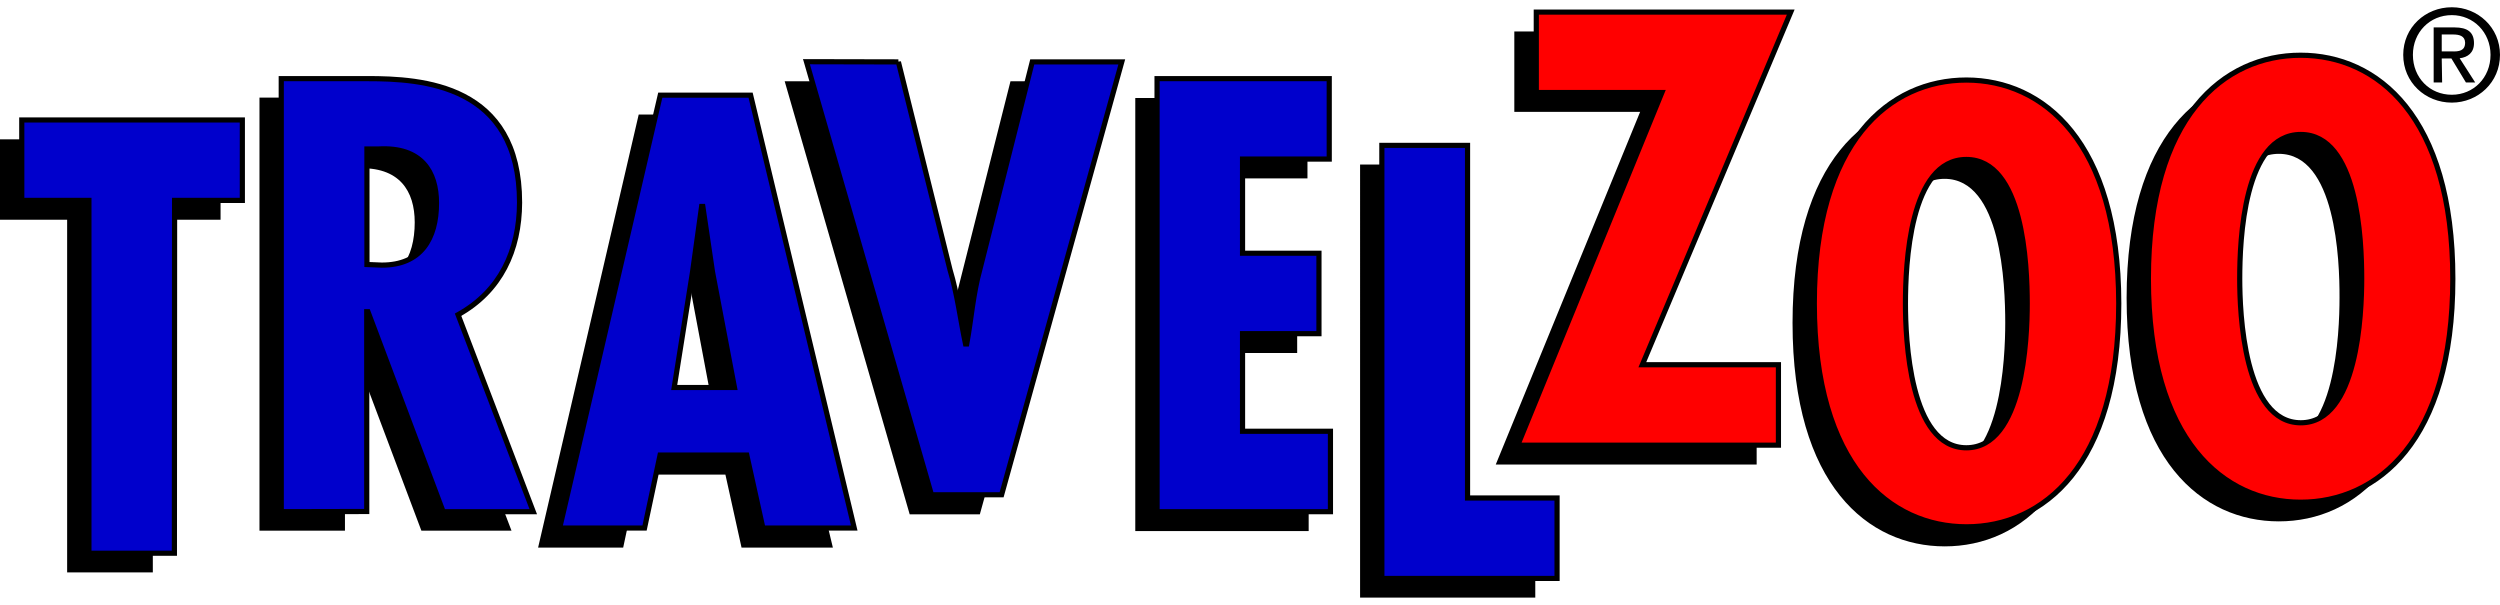
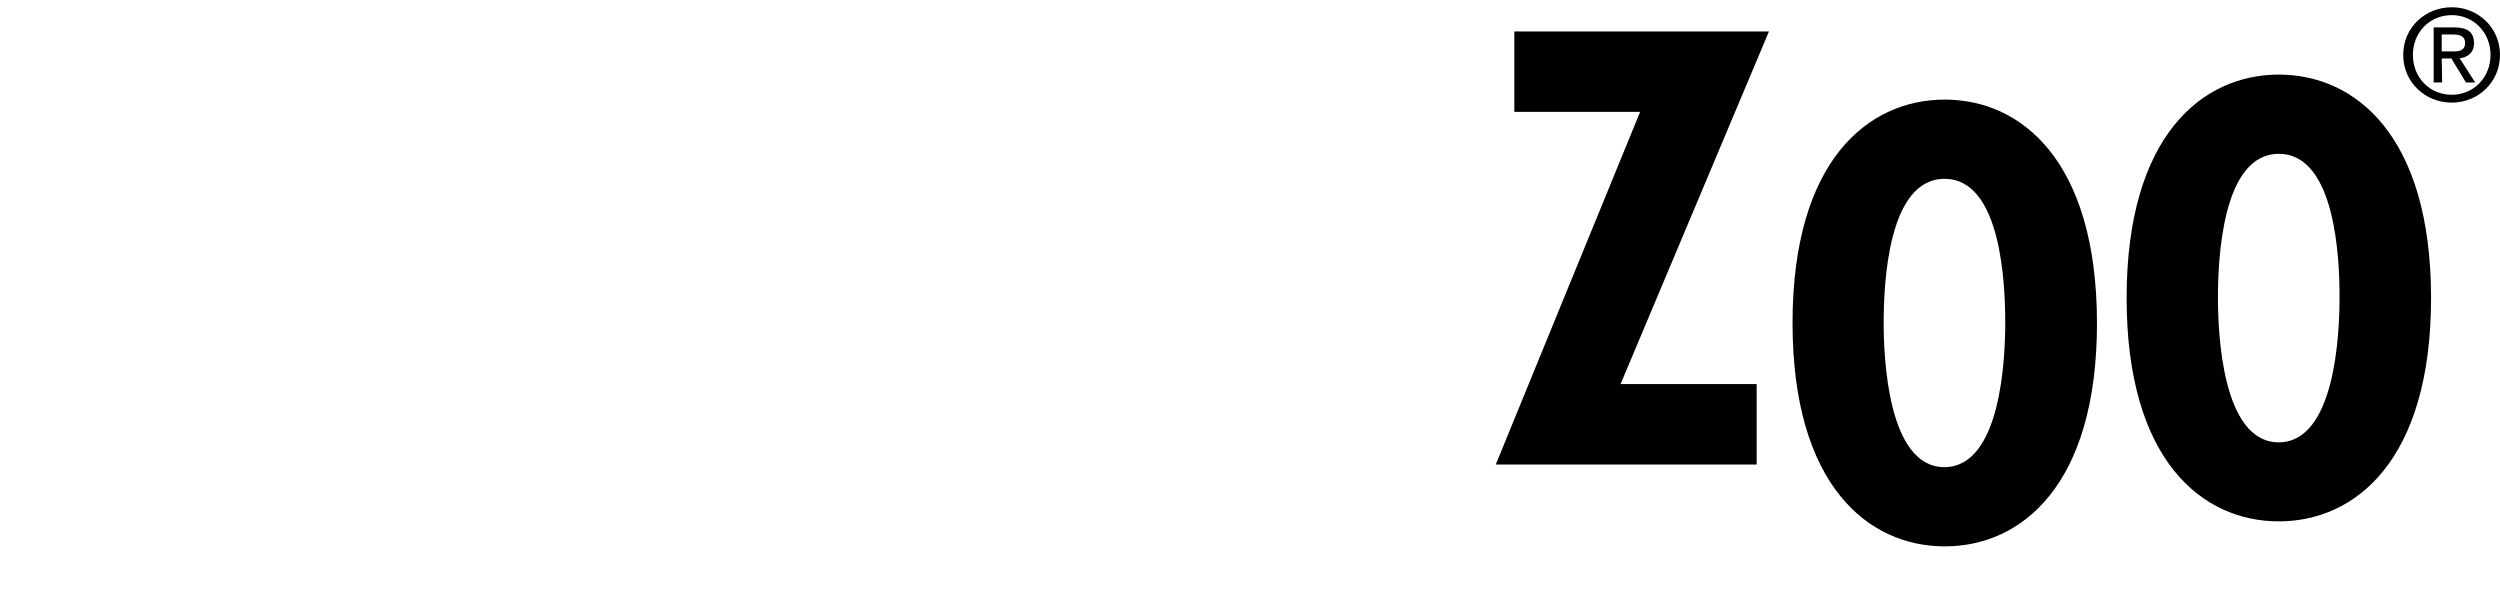
<svg xmlns="http://www.w3.org/2000/svg" height="30" viewBox="0 0 124 30" width="124">
-   <path d="M71.71 8.16v17.49h4.44v3.99h-8.69V8.16h4.25zm-6.86-3.3v3.99h-4.3v4.67h3.79v3.99h-3.79v4.84h4.36v3.99h-8.6V4.86h8.54zm-21.37-.83l2.56 10.31c.37 1.22.51 2.45.77 3.68h.06c.23-1.26.31-2.48.66-3.73l2.59-10.26h4.44L48.6 25.51h-3.48l-6.2-21.48h4.56zm-8.13 16.15h-2.99l.91-5.73.46-3.25h.06l.48 3.25 1.08 5.73zm-3.67-14.5l-4.99 21.48h4.22l.77-3.62h4.3l.8 3.62h4.53L36.15 5.68h-4.47zM17.12 8.35h.57c2.14-.11 2.88 1.14 2.88 2.68 0 1.76-.77 3.07-2.71 3.07l-.74-.03V8.35zm-.01 17.97v-9.91h.06l3.73 9.91h4.47l-3.73-9.77c2.11-1.17 3.05-3.19 3.05-5.56 0-5.87-4.84-6.15-7.55-6.15h-4.27v21.48h4.24zM10.94 6.91v3.99H7.58v17.49H3.33V10.9H0V6.91h10.94z" />
  <path d="M87.74 1.56l-7.36 17.49h6.75v3.99H74.19l7.16-17.49h-6.24V1.56h12.63zm5.69 14.46c0-1.91.2-7.15 3.02-7.15s3.01 5.24 3.01 7.15c0 1.7-.2 7.15-3.02 7.15-2.81 0-3.01-5.45-3.01-7.15zm3.03-11.08c-3.79 0-7.55 3.01-7.55 11.08 0 8.06 3.76 11.08 7.55 11.08s7.55-3.01 7.55-11.08c-.01-8.07-3.77-11.08-7.55-11.08zm13.55 9.84c0-1.9.2-7.15 3.02-7.15s3.02 5.25 3.01 7.15c0 1.71-.2 7.16-3.02 7.16-2.81-.01-3.01-5.45-3.01-7.16zm3.02-11.08c-3.79 0-7.55 3.02-7.55 11.08 0 8.07 3.76 11.08 7.55 11.08s7.55-3.02 7.55-11.08-3.76-11.08-7.55-11.08z" />
-   <path d="M12.02 5.95v3.99H8.66l-.01 17.5H4.41V9.94H1.08V5.95h10.94zm6.18 1.44h.57c2.14-.12 2.88 1.14 2.88 2.68 0 1.77-.77 3.08-2.71 3.08l-.74-.03V7.39zm-.01 17.98v-9.91h.06l3.73 9.92h4.47l-3.73-9.77c2.11-1.17 3.04-3.19 3.05-5.56 0-5.87-4.84-6.15-7.55-6.15h-4.27v21.48l4.24-.01zm18.24-6.15h-2.99l.91-5.73.45-3.25h.06l.48 3.25 1.09 5.73zm-3.68-14.5l-4.99 21.47h4.21l.77-3.62h4.3l.8 3.62h4.53L37.23 4.72h-4.48zm11.81-1.65l2.56 10.31c.37 1.23.51 2.45.77 3.68h.06c.23-1.25.31-2.47.66-3.73L51.2 3.07h4.44l-5.96 21.47H46.2L40 3.06l4.56.01zm21.37.83v3.99h-4.3v4.67h3.79v3.99h-3.79v4.84h4.36v3.99h-8.6V3.9h8.54zm6.86 3.31V24.7h4.44v3.99h-8.69V7.21h4.25z" fill="#00C" stroke="#000" stroke-width=".257" />
-   <path d="M88.82.6l-7.36 17.49h6.75v3.99H75.28l7.15-17.49H76.2V.6h12.62zm5.69 14.46c0-1.91.2-7.15 3.02-7.15s3.02 5.24 3.02 7.15c0 1.71-.2 7.15-3.02 7.15s-3.02-5.44-3.02-7.15zm3.03-11.09c-3.79 0-7.55 3.02-7.55 11.08s3.76 11.08 7.55 11.08 7.55-3.02 7.55-11.08c-.01-8.05-3.77-11.07-7.55-11.08zm13.55 9.85c0-1.91.2-7.15 3.03-7.15 2.82 0 3.02 5.24 3.02 7.15 0 1.71-.2 7.15-3.02 7.15-2.83 0-3.03-5.44-3.03-7.15zm3.02-11.08c-3.79 0-7.55 3.02-7.55 11.08s3.75 11.09 7.55 11.09c3.79 0 7.55-3.02 7.55-11.08 0-8.07-3.76-11.09-7.55-11.09z" fill="#F00" stroke="#000" stroke-width=".257" />
  <path d="M119.68 2.72c0-1.12.84-1.97 1.93-1.97 1.07 0 1.92.85 1.92 1.97 0 1.14-.85 1.98-1.92 1.98-1.09 0-1.93-.84-1.93-1.98zm1.93 2.37c1.29 0 2.39-1 2.39-2.37 0-1.36-1.1-2.36-2.39-2.36-1.31 0-2.41 1-2.41 2.36 0 1.37 1.1 2.37 2.41 2.37zm-.5-2.19h.48l.72 1.19h.46l-.77-1.2c.4-.05.71-.27.71-.75 0-.54-.32-.78-.96-.78h-1.04v2.73h.42l-.02-1.19zm0-.35v-.84h.56c.29 0 .59.06.6.4 0 .42-.31.45-.67.44h-.49z" />
</svg>